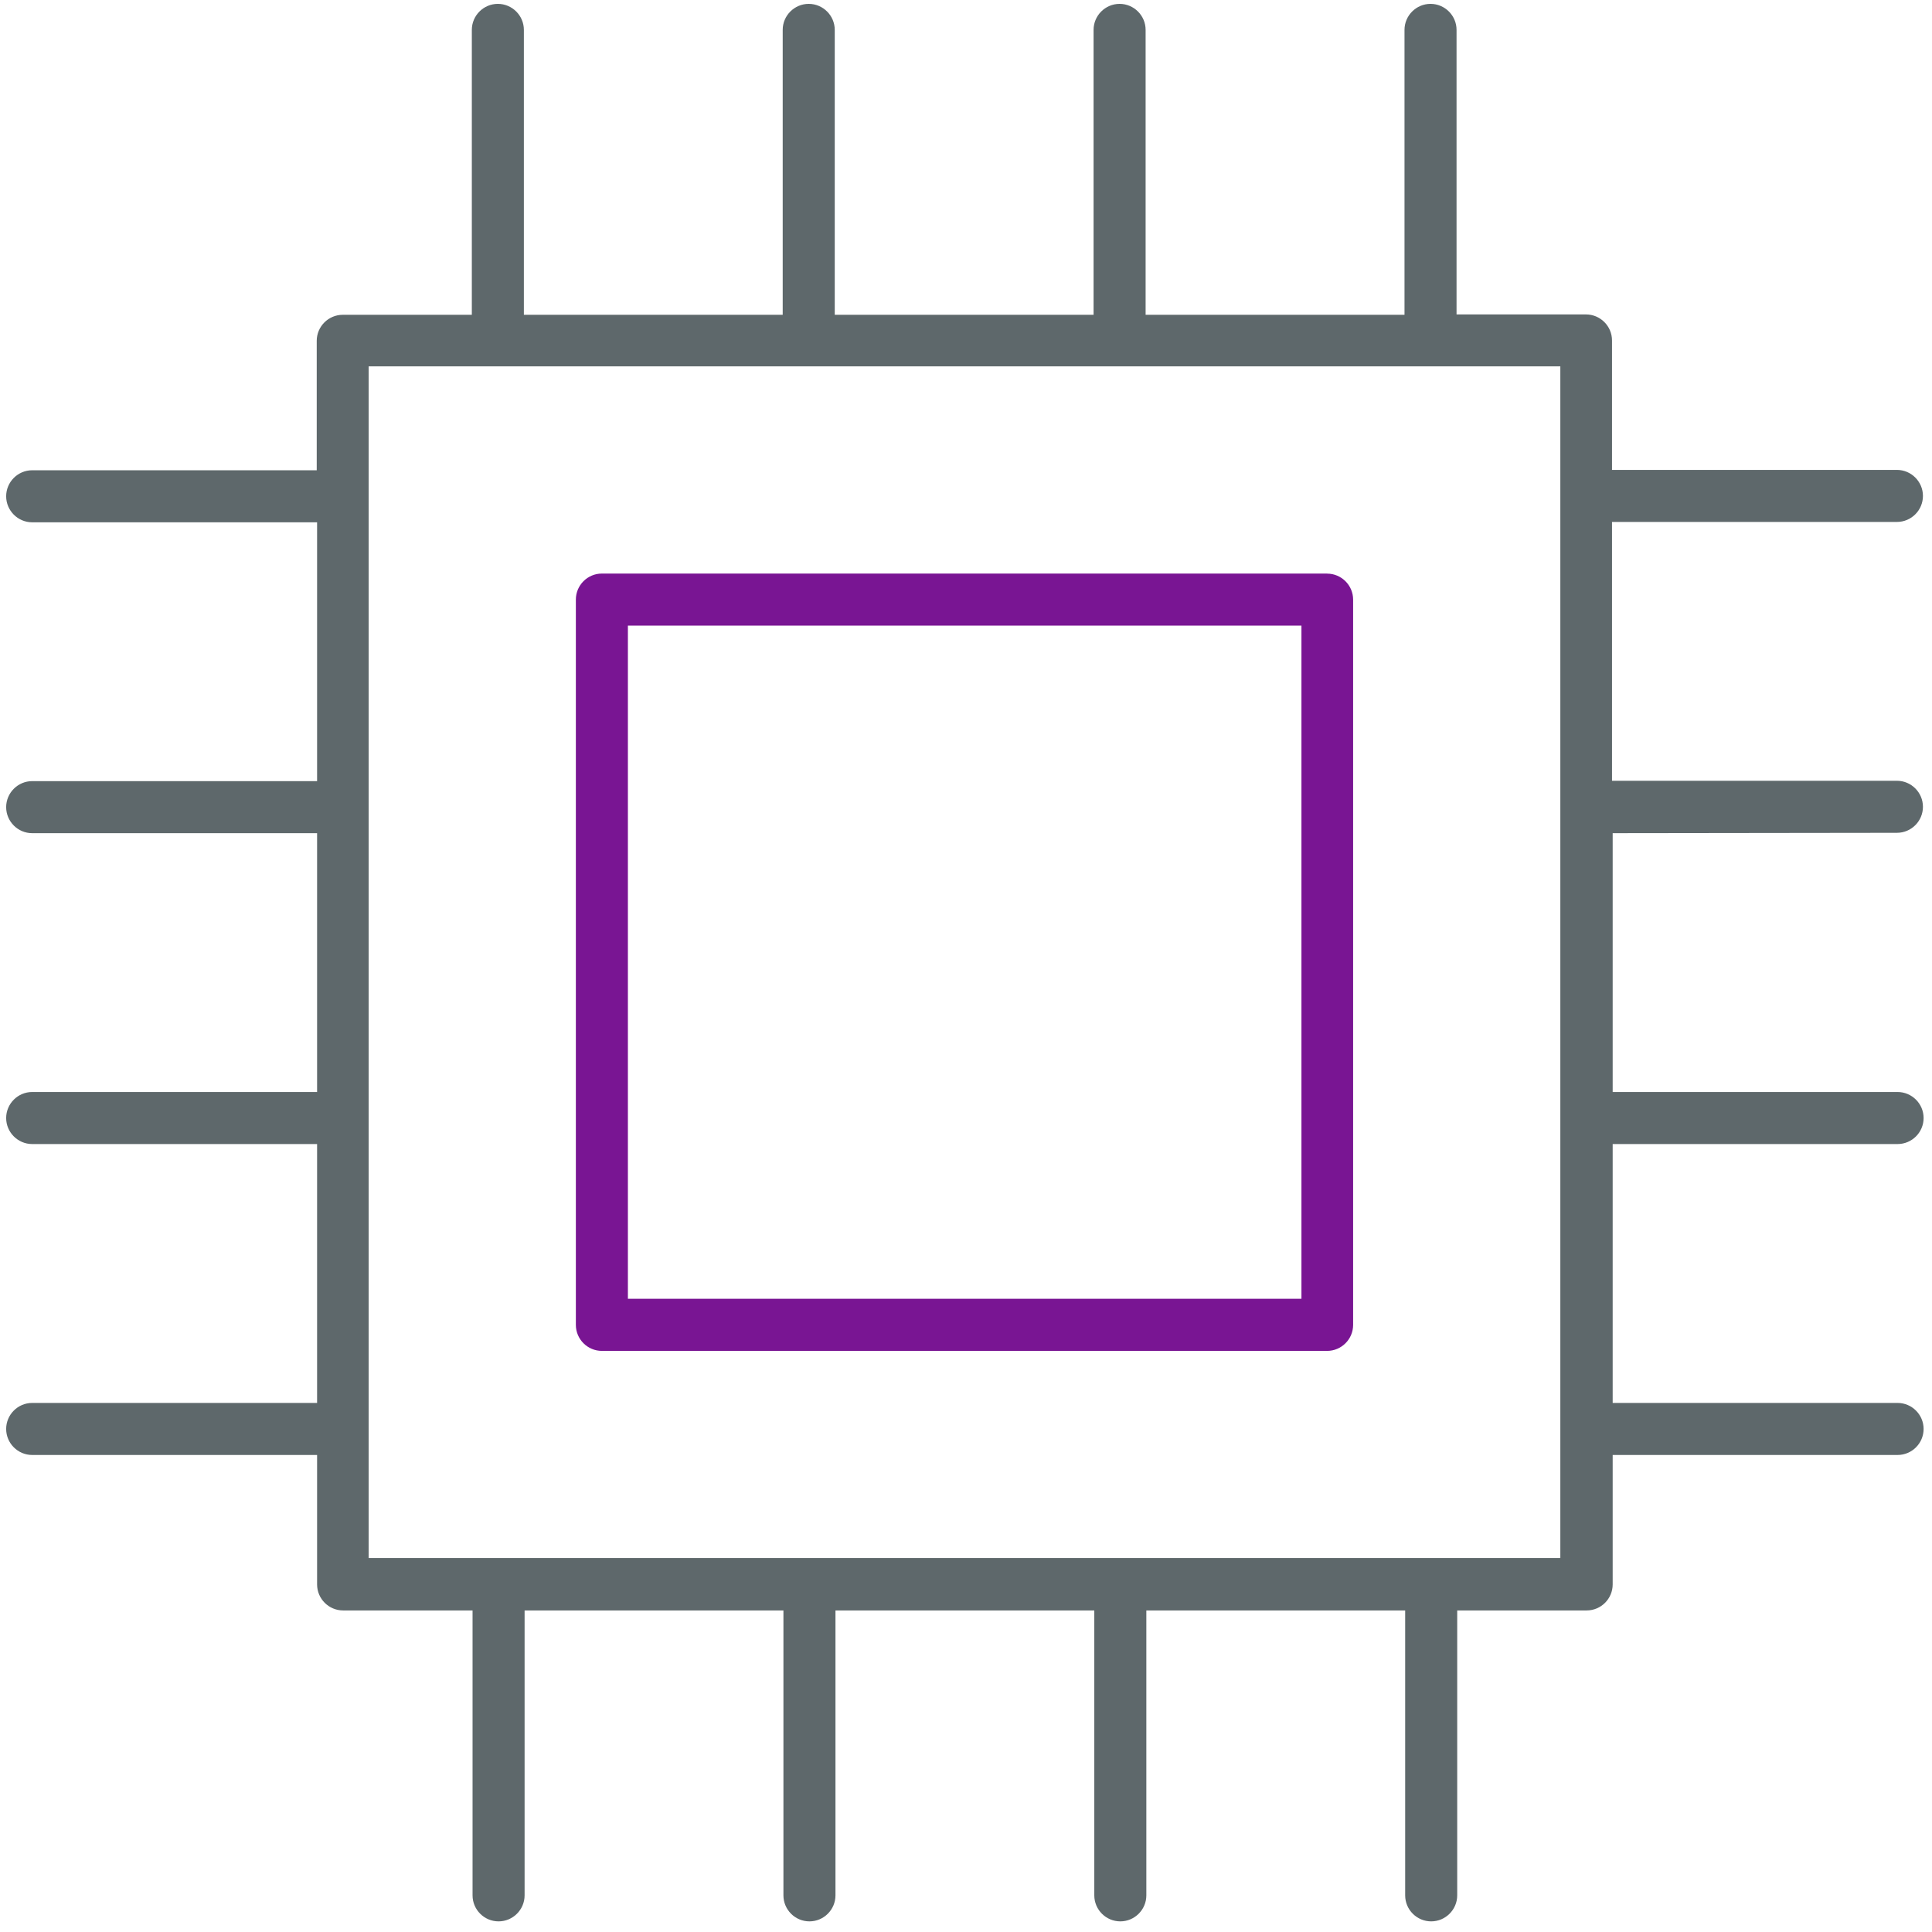
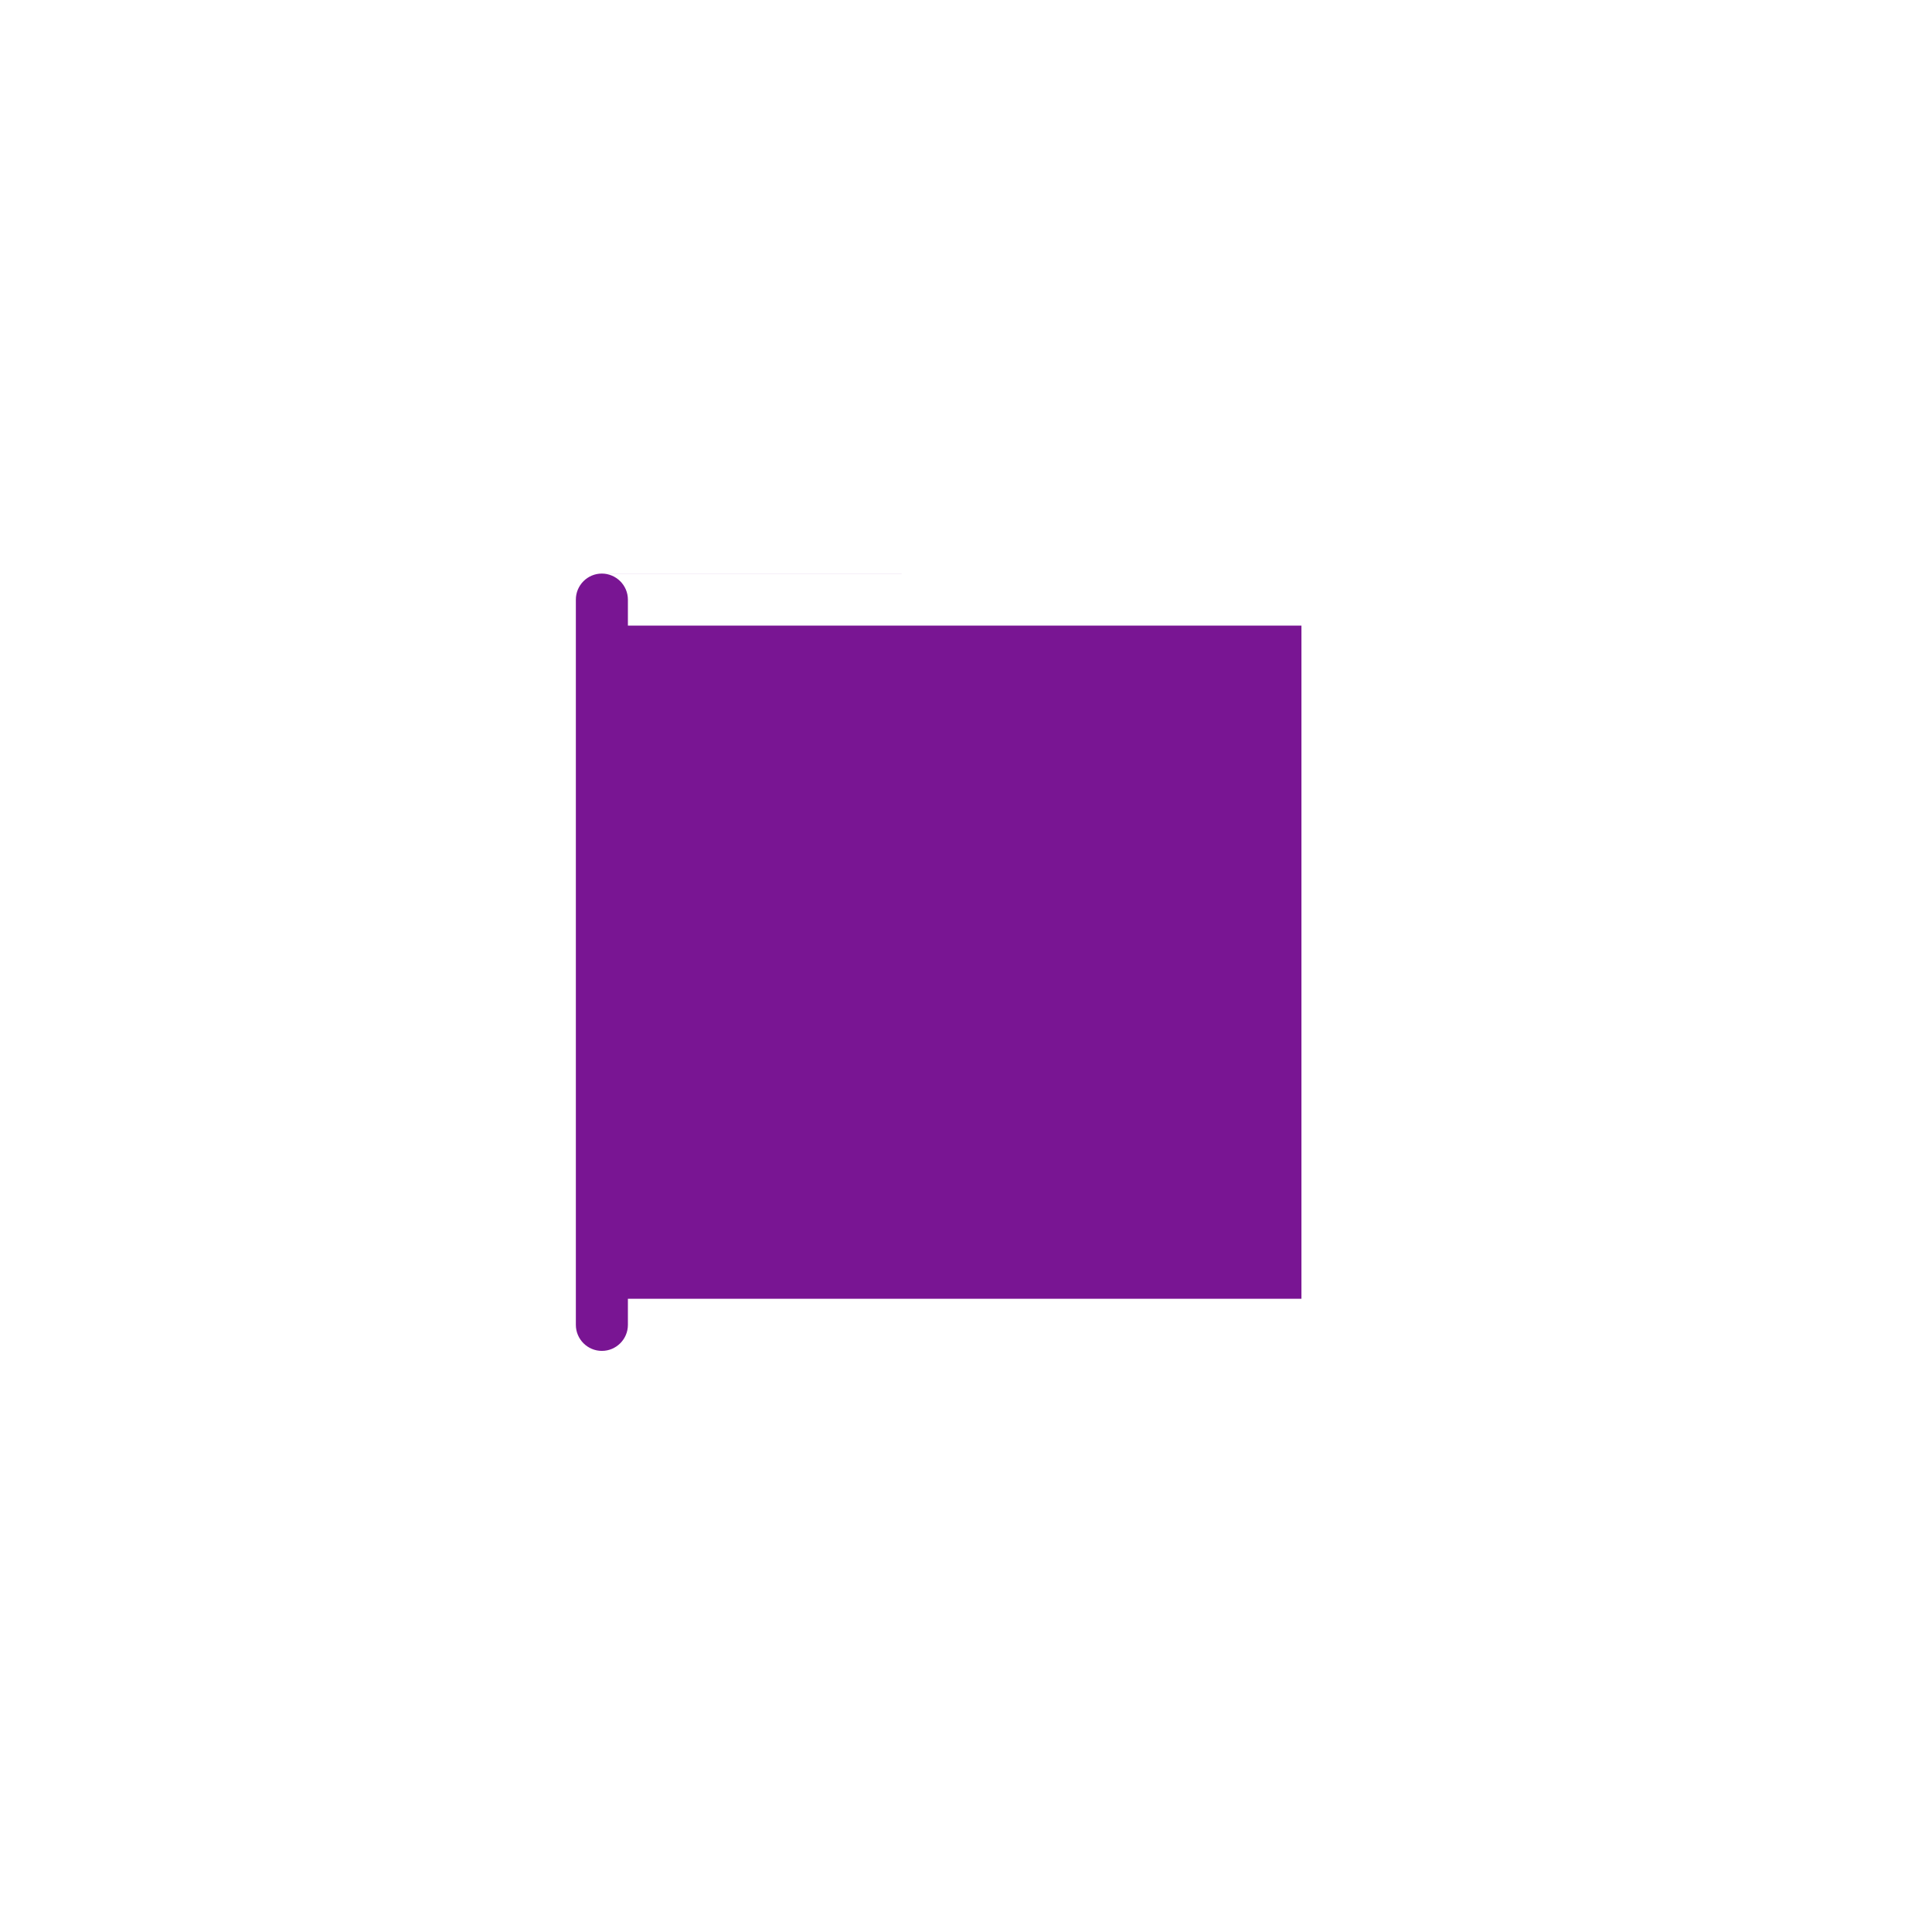
<svg xmlns="http://www.w3.org/2000/svg" version="1.1" width="32" height="32" viewBox="0 0 32 32">
  <title>cpu</title>
-   <path id="svg-ico" fill="#791593" d="M21.981 9.5h-12.012c-0.238 0-0.431 0.194-0.431 0.431v12.013c0 0.238 0.194 0.431 0.431 0.431h12.012c0.238 0 0.431-0.194 0.431-0.431v-12.012c0-0.238-0.194-0.431-0.431-0.431zM21.55 21.512h-11.15v-11.15h11.156v11.15z" />
-   <path fill="#5e686b" d="M31.419 13.794c0.238 0 0.431-0.194 0.431-0.431s-0.194-0.431-0.431-0.431h-4.719v-4.287h4.719c0.238 0 0.431-0.194 0.431-0.431s-0.194-0.431-0.431-0.431h-4.719v-2.144c0-0.237-0.194-0.431-0.431-0.431h-2.144v-4.713c0-0.237-0.194-0.431-0.431-0.431s-0.431 0.194-0.431 0.431v4.719h-4.288v-4.719c0-0.237-0.194-0.431-0.431-0.431s-0.431 0.194-0.431 0.431v4.719h-4.287v-4.719c0-0.237-0.194-0.431-0.431-0.431s-0.431 0.194-0.431 0.431v4.719h-4.287v-4.719c0-0.237-0.194-0.431-0.431-0.431s-0.431 0.194-0.431 0.431v4.719h-2.138c-0.237 0-0.431 0.194-0.431 0.431v2.144h-4.713c-0.237 0-0.431 0.194-0.431 0.431s0.194 0.431 0.431 0.431h4.719v4.287h-4.719c-0.237 0-0.431 0.194-0.431 0.431s0.194 0.431 0.431 0.431h4.719v4.287h-4.719c-0.237 0-0.431 0.194-0.431 0.431s0.194 0.431 0.431 0.431h4.719v4.288h-4.719c-0.237 0-0.431 0.194-0.431 0.431s0.194 0.431 0.431 0.431h4.719v2.144c0 0.238 0.194 0.431 0.431 0.431h2.144v4.719c0 0.238 0.194 0.431 0.431 0.431s0.431-0.194 0.431-0.431v-4.719h4.287v4.719c0 0.238 0.194 0.431 0.431 0.431s0.431-0.194 0.431-0.431v-4.719h4.287v4.719c0 0.238 0.194 0.431 0.431 0.431s0.431-0.194 0.431-0.431v-4.719h4.287v4.719c0 0.238 0.194 0.431 0.431 0.431s0.431-0.194 0.431-0.431v-4.719h2.144c0.238 0 0.431-0.194 0.431-0.431v-2.144h4.719c0.238 0 0.431-0.194 0.431-0.431s-0.194-0.431-0.431-0.431h-4.719v-4.288h4.719c0.238 0 0.431-0.194 0.431-0.431s-0.194-0.431-0.431-0.431h-4.719v-4.287l4.706-0.006zM25.844 25.806h-19.738v-19.738h19.738v19.738z" />
+   <path id="svg-ico" fill="#791593" d="M21.981 9.5h-12.012c-0.238 0-0.431 0.194-0.431 0.431v12.013c0 0.238 0.194 0.431 0.431 0.431c0.238 0 0.431-0.194 0.431-0.431v-12.012c0-0.238-0.194-0.431-0.431-0.431zM21.55 21.512h-11.15v-11.15h11.156v11.15z" />
</svg>